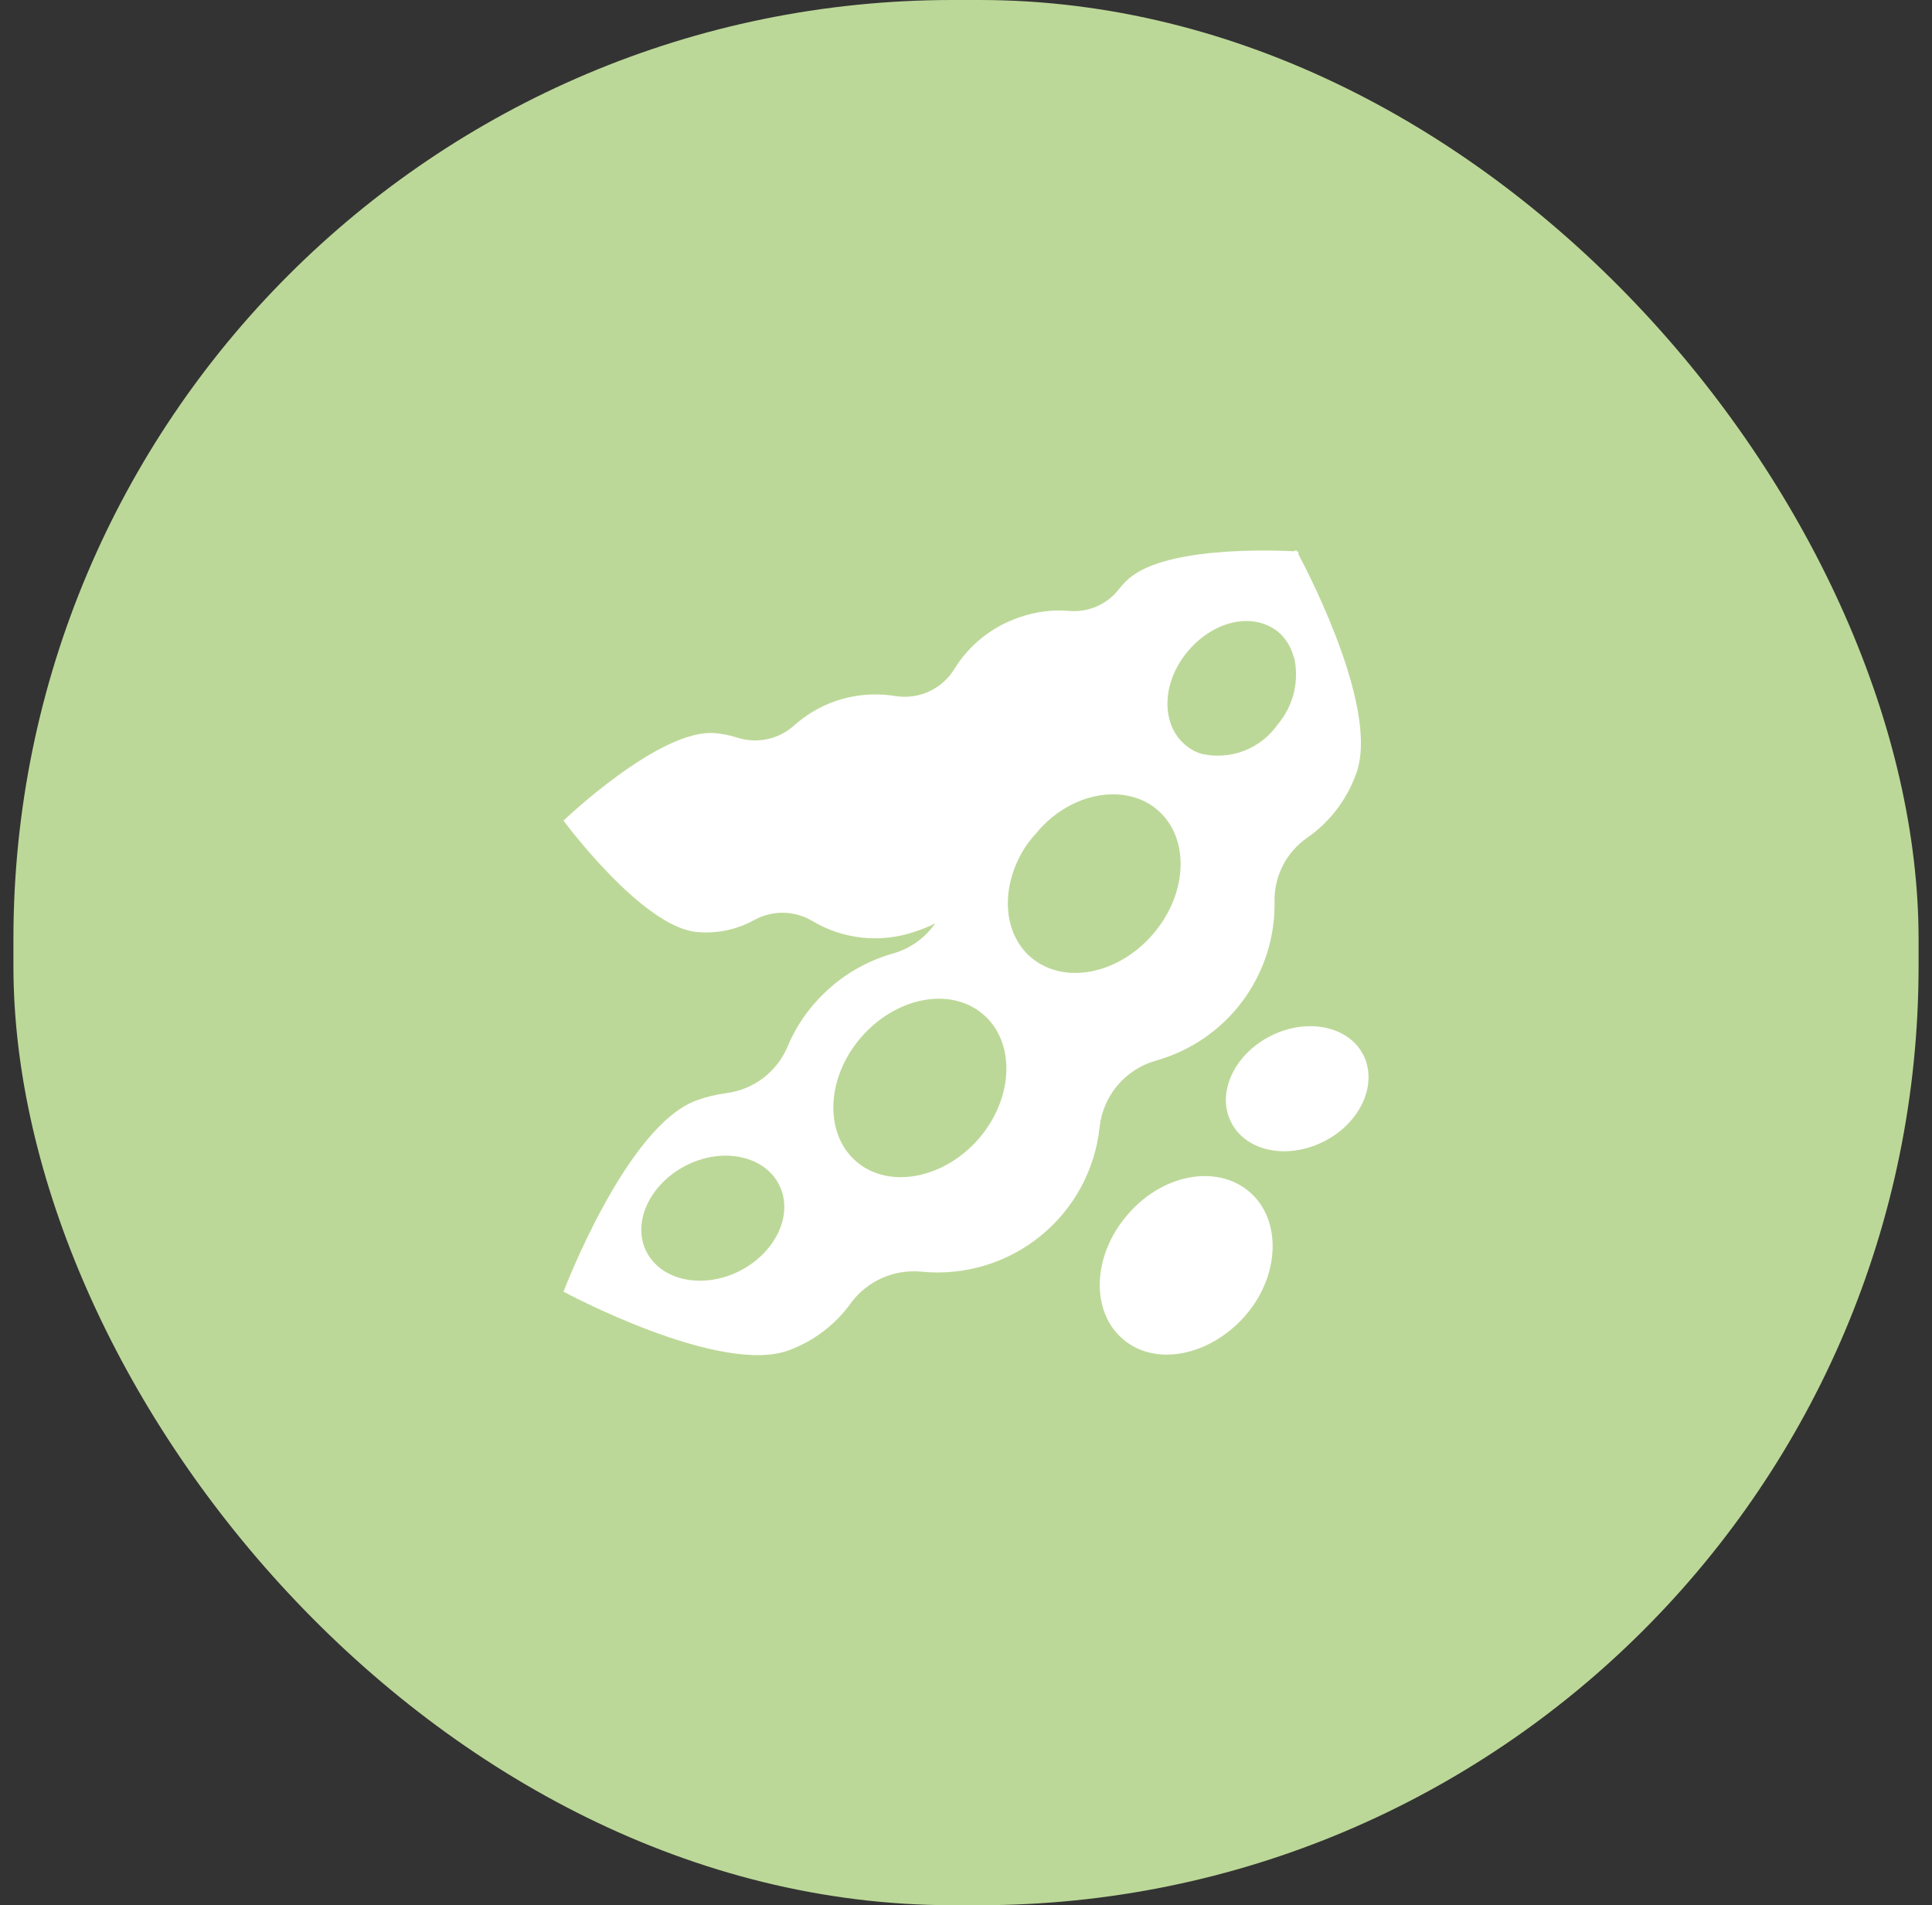
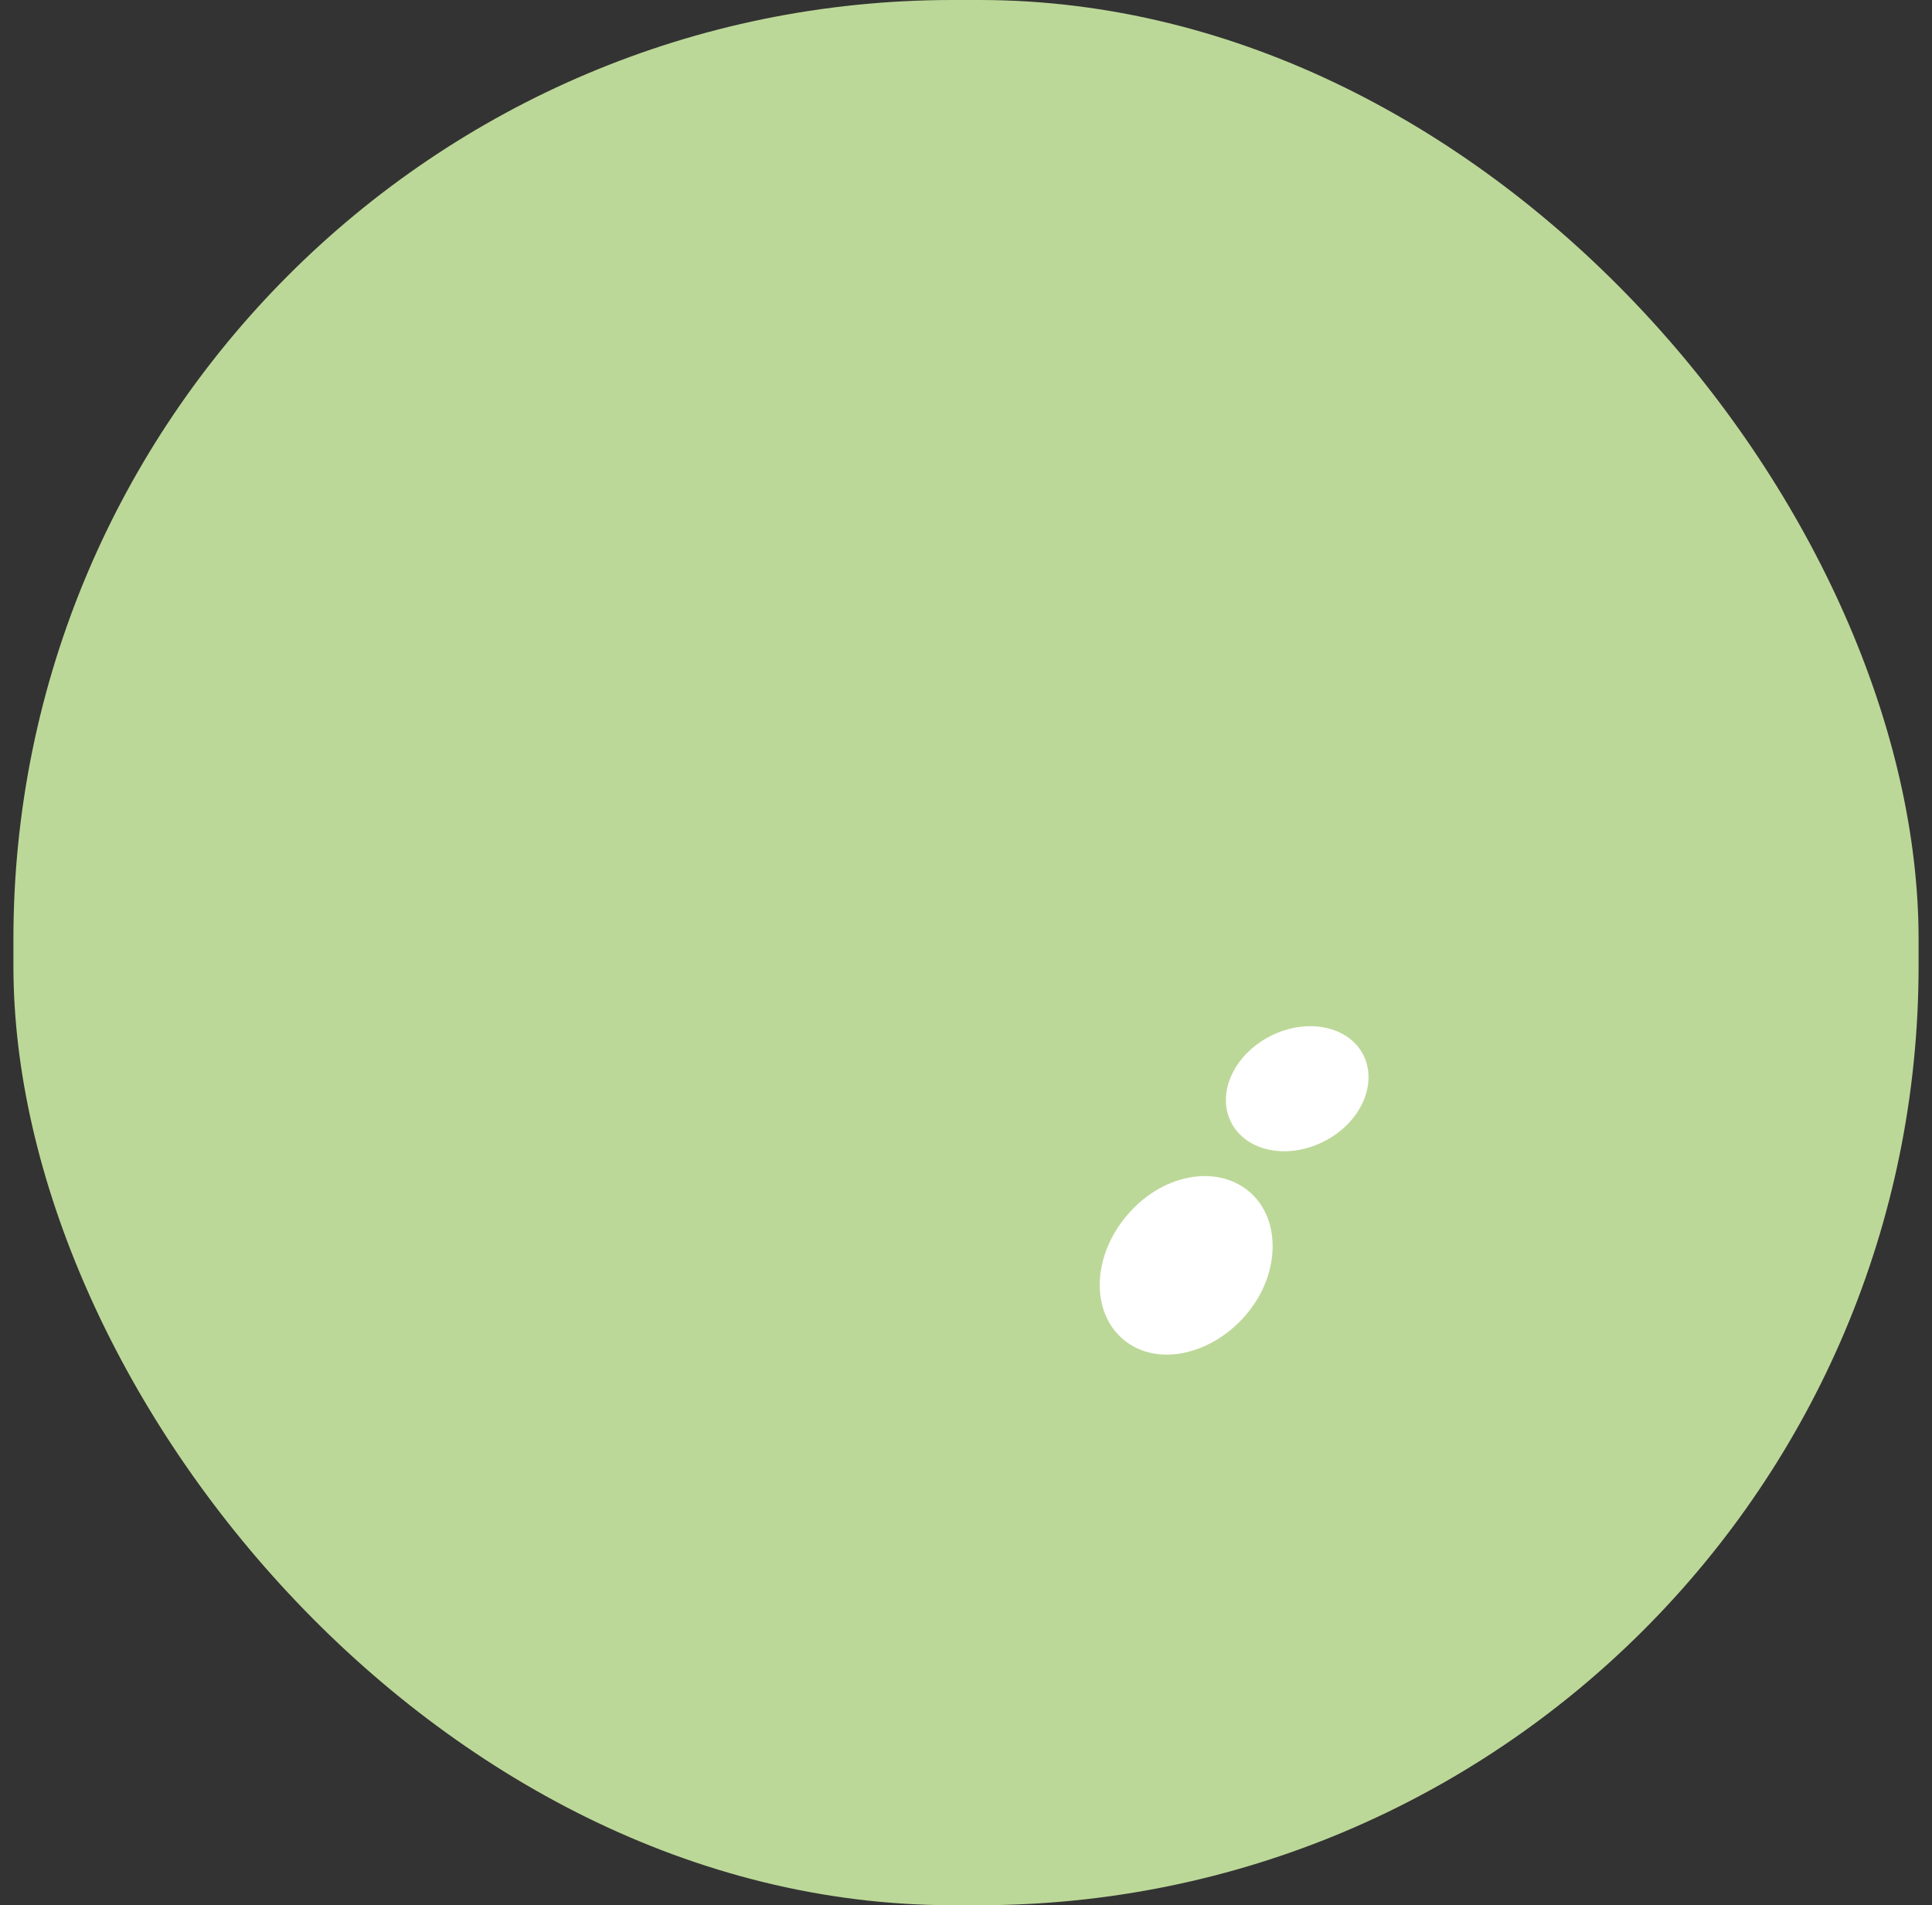
<svg xmlns="http://www.w3.org/2000/svg" width="72" height="71" viewBox="0 0 72 71" fill="none">
  <rect x="0" y="0" width="72" height="71" fill="#333333" stroke="none" />
  <rect x="0.5" width="71" height="71" rx="35" fill="#BCD898" />
-   <path fill-rule="evenodd" clip-rule="evenodd" d="M43.06 39.531C44.357 39.17 45.497 38.391 46.3 37.315C47.103 36.239 47.525 34.927 47.498 33.586C47.491 33.123 47.598 32.666 47.809 32.253C48.021 31.841 48.331 31.487 48.712 31.222C49.551 30.638 50.187 29.81 50.533 28.851C51.414 26.547 48.888 21.595 48.39 20.657C48.39 20.591 48.39 20.554 48.39 20.554H48.318V20.5L48.214 20.542C47.304 20.5 43.267 20.361 41.974 21.649C41.871 21.748 41.775 21.856 41.688 21.97C41.474 22.241 41.196 22.456 40.878 22.596C40.561 22.735 40.213 22.794 39.867 22.768C39.234 22.712 38.597 22.792 37.998 23.004C36.987 23.341 36.127 24.022 35.569 24.927C35.347 25.291 35.022 25.583 34.634 25.764C34.246 25.944 33.813 26.007 33.39 25.942C32.638 25.817 31.866 25.879 31.144 26.124C30.562 26.325 30.027 26.642 29.572 27.055C29.289 27.304 28.945 27.474 28.576 27.549C28.206 27.625 27.823 27.602 27.465 27.485C27.195 27.398 26.916 27.343 26.634 27.321C24.582 27.152 21 30.581 21 30.581C21 30.581 23.938 34.566 25.99 34.735C26.733 34.8 27.477 34.64 28.127 34.276C28.46 34.096 28.835 34.006 29.215 34.015C29.594 34.025 29.964 34.133 30.288 34.33C30.857 34.668 31.492 34.878 32.151 34.944C32.81 35.011 33.475 34.934 34.1 34.717C34.359 34.635 34.611 34.532 34.853 34.409C34.476 34.954 33.92 35.352 33.281 35.533C32.314 35.806 31.431 36.316 30.713 37.015C30.121 37.582 29.654 38.266 29.341 39.023C29.143 39.484 28.827 39.886 28.424 40.188C28.022 40.489 27.546 40.68 27.046 40.74C26.671 40.791 26.303 40.882 25.948 41.012C23.337 41.968 21 48.136 21 48.136C21 48.136 26.822 51.275 29.402 50.319C30.333 49.974 31.139 49.359 31.715 48.553C32.015 48.147 32.417 47.827 32.88 47.623C33.343 47.42 33.852 47.34 34.355 47.392C35.949 47.546 37.538 47.067 38.779 46.059C40.019 45.051 40.81 43.596 40.978 42.01C41.039 41.438 41.269 40.896 41.64 40.454C42.011 40.013 42.505 39.691 43.06 39.531ZM27.581 47.356C26.221 48.051 24.667 47.743 24.102 46.666C23.538 45.59 24.193 44.145 25.547 43.443C26.901 42.742 28.461 43.05 29.025 44.133C29.59 45.215 28.94 46.654 27.581 47.356ZM48.221 24.473C48.326 24.912 48.326 25.37 48.22 25.809C48.115 26.248 47.907 26.657 47.613 27.001C47.303 27.445 46.865 27.787 46.358 27.981C45.85 28.175 45.296 28.213 44.766 28.089C44.567 28.029 44.381 27.931 44.22 27.799C43.273 27.061 43.267 25.507 44.22 24.328C45.173 23.149 46.648 22.786 47.613 23.53C47.906 23.774 48.114 24.104 48.208 24.473H48.221ZM36.498 42.409C35.199 43.927 33.141 44.326 31.927 43.298C30.713 42.27 30.774 40.196 32.073 38.678C33.372 37.16 35.406 36.761 36.626 37.789C37.846 38.817 37.791 40.885 36.498 42.409ZM38.429 35.685C37.397 34.808 37.287 33.175 38.083 31.772C38.229 31.517 38.404 31.28 38.605 31.064C39.819 29.571 41.828 29.16 43.054 30.115L43.127 30.176C44.341 31.204 44.281 33.272 42.982 34.796C41.682 36.32 39.649 36.713 38.429 35.685Z" fill="white" />
  <path fill-rule="evenodd" clip-rule="evenodd" d="M41.998 45.294C40.705 46.812 40.638 48.88 41.859 49.914C43.079 50.948 45.112 50.519 46.411 49.025C47.711 47.532 47.771 45.433 46.551 44.405C45.331 43.377 43.297 43.752 41.998 45.294Z" fill="white" />
  <path fill-rule="evenodd" clip-rule="evenodd" d="M50.801 39.302C50.243 38.225 48.689 37.917 47.329 38.618C45.969 39.32 45.326 40.759 45.89 41.842C46.455 42.924 48.003 43.227 49.363 42.525C50.722 41.824 51.354 40.384 50.801 39.302Z" fill="white" />
</svg>